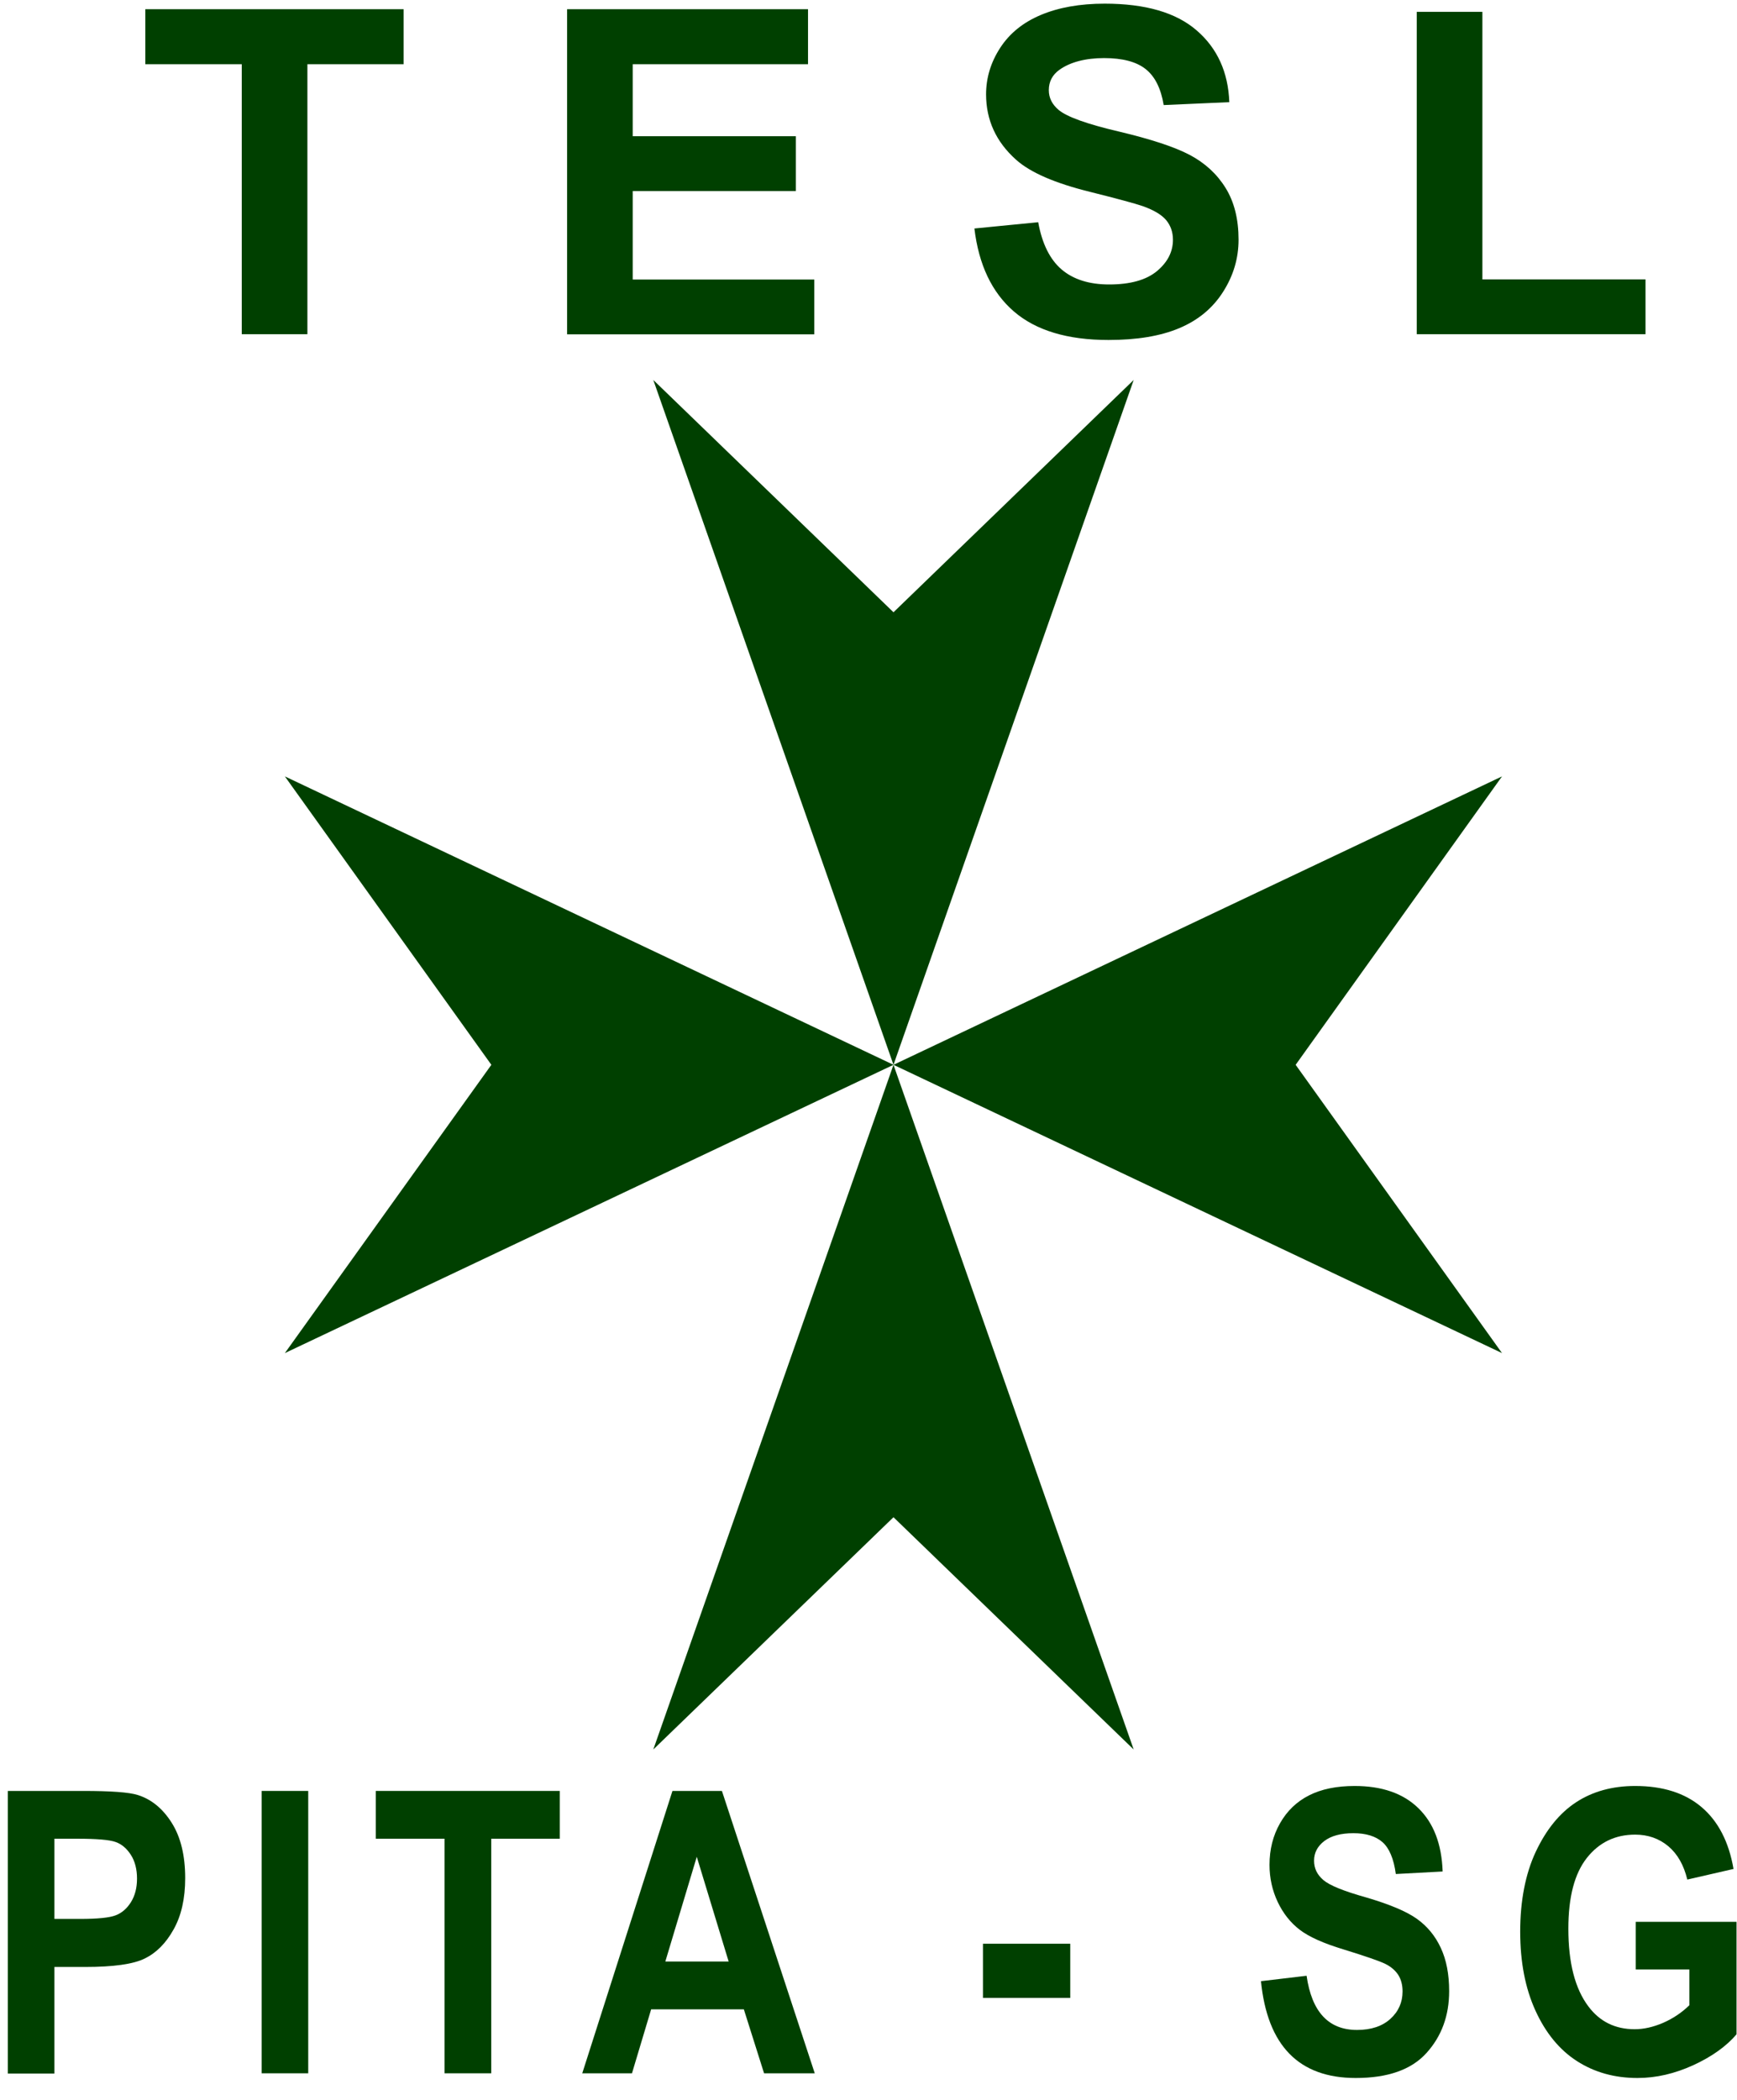
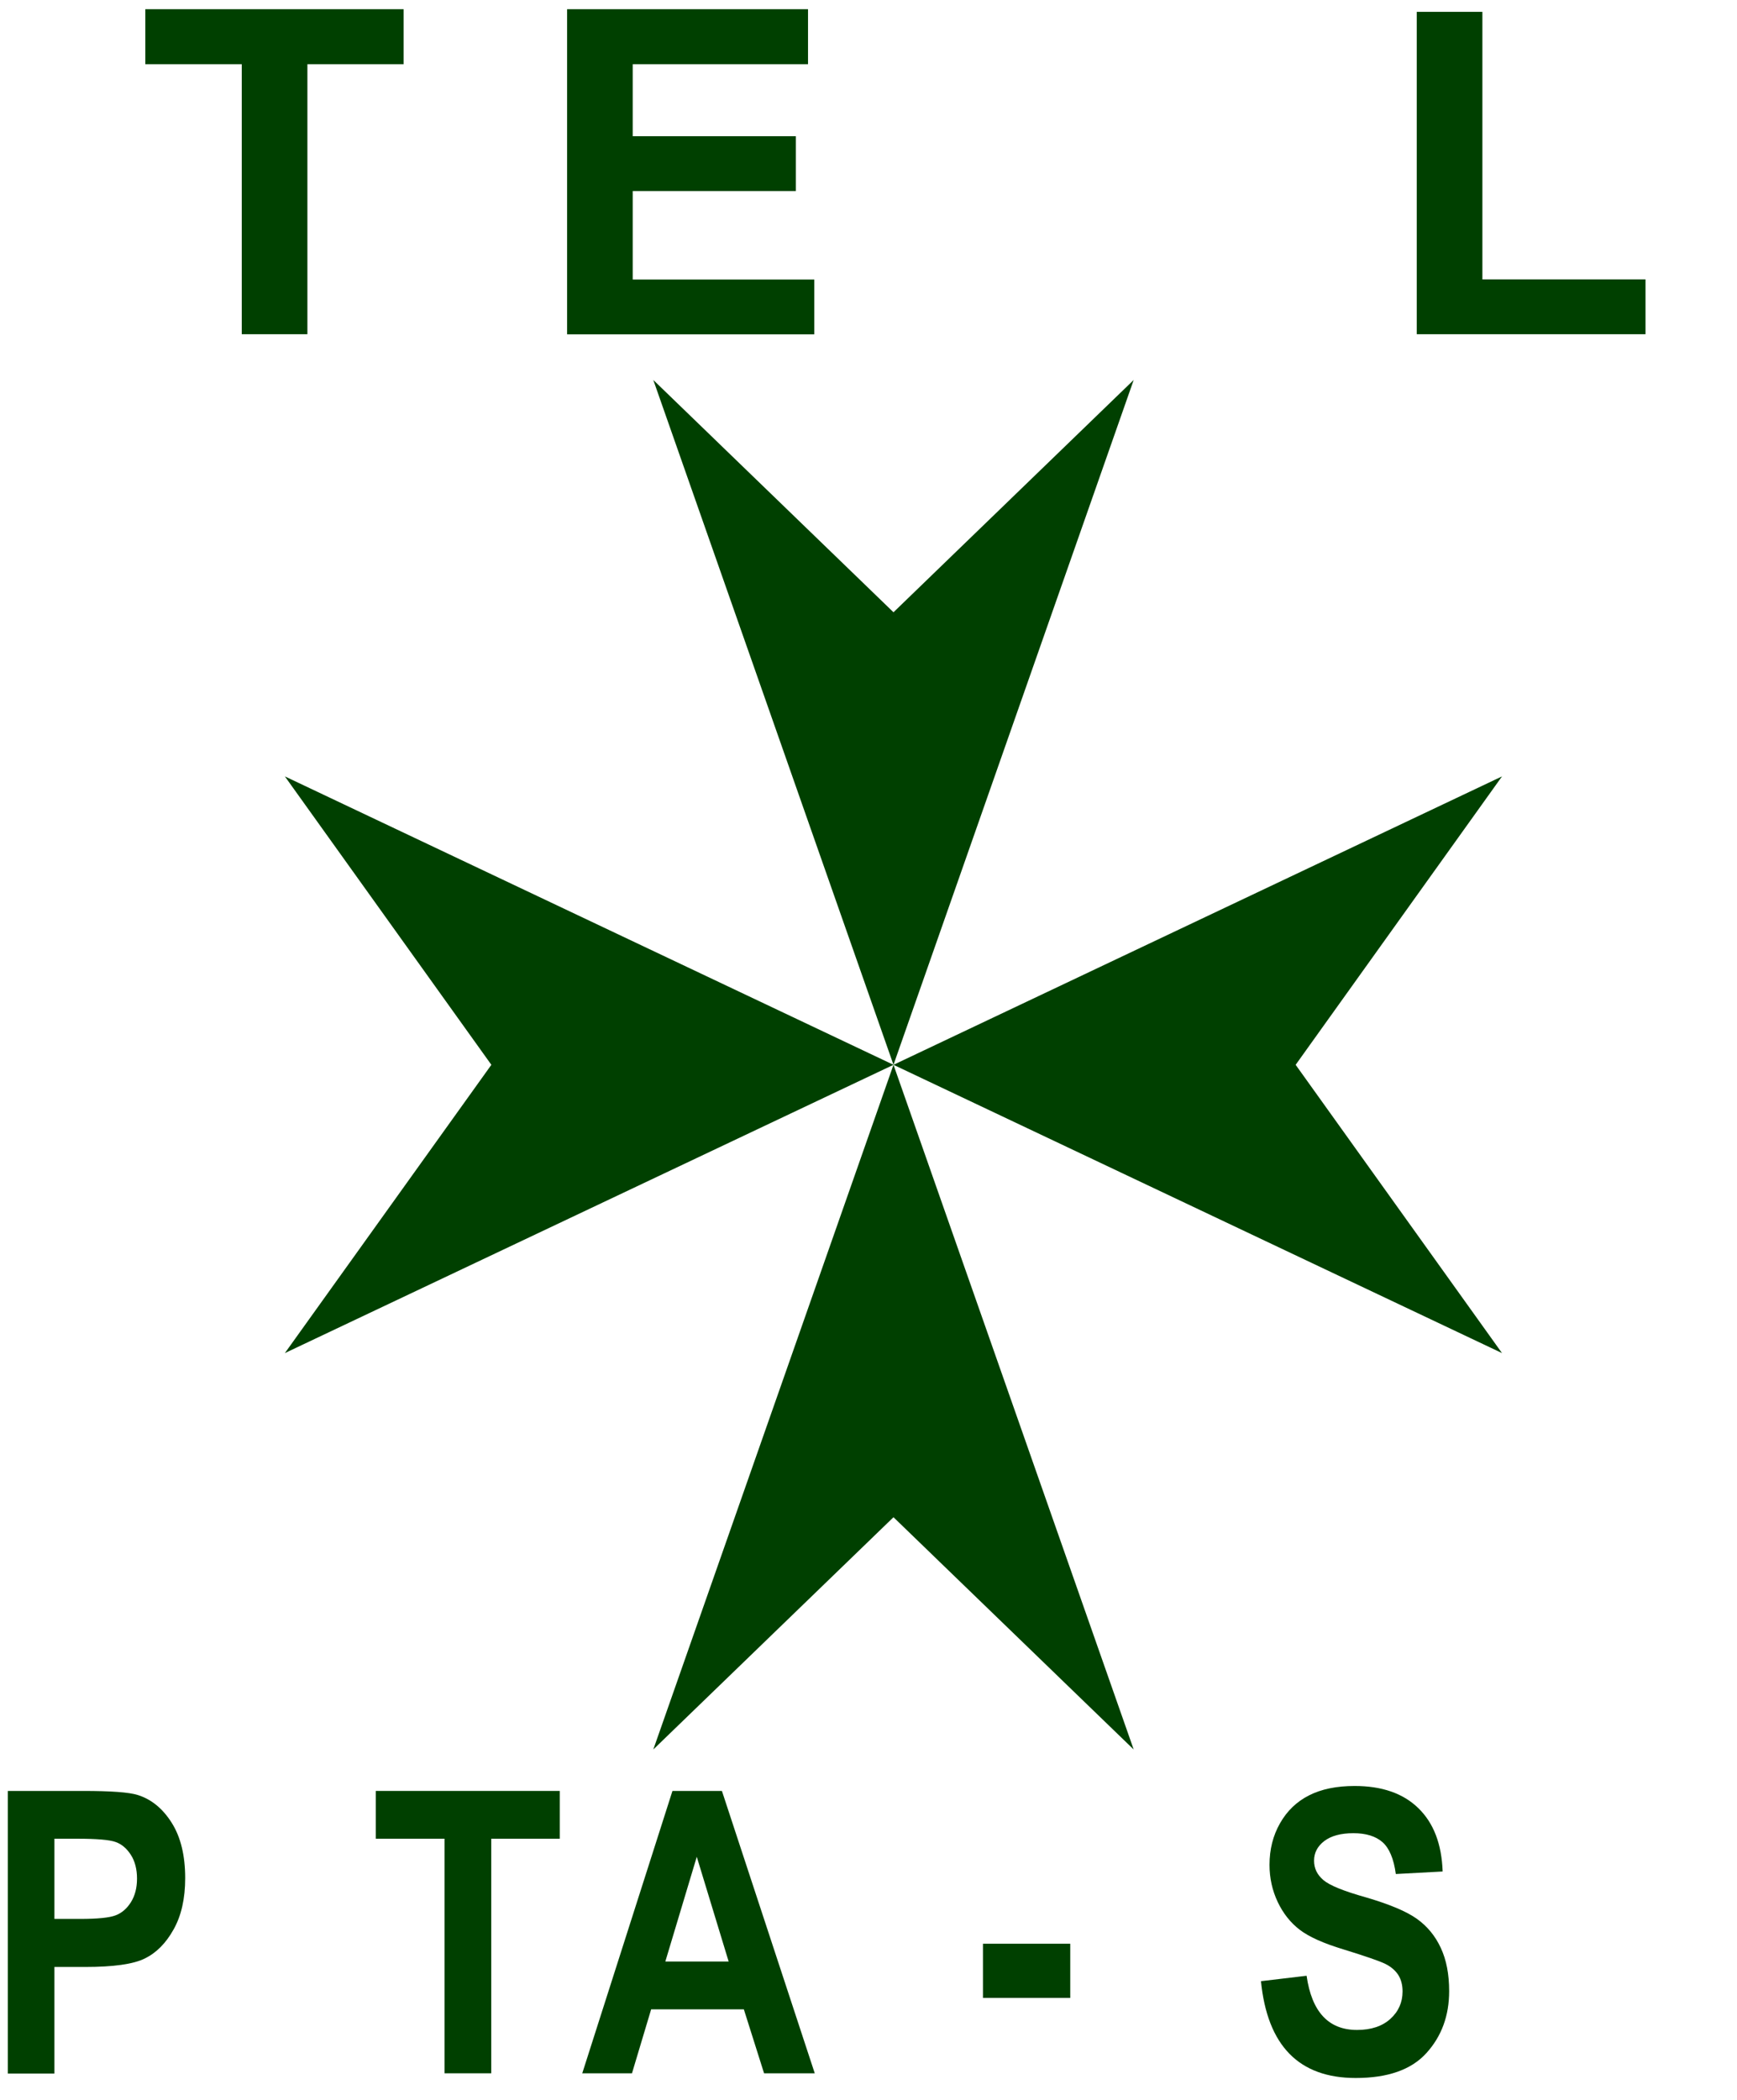
<svg xmlns="http://www.w3.org/2000/svg" width="67" height="81" viewBox="0 0 67 81" fill="none">
  <path d="M34.464 23.613L25.199 14.654L34.464 41.066L43.729 14.654L34.464 23.613Z" fill="#004000" />
  <path d="M34.464 58.514L43.729 67.472L34.464 41.066L25.199 67.472L34.464 58.514Z" fill="#004000" />
  <path d="M49.976 41.066L57.936 29.943L34.464 41.066L57.936 52.184L49.976 41.066Z" fill="#004000" />
  <path d="M18.953 41.066L10.988 52.184L34.464 41.066L10.988 29.943L18.953 41.066Z" fill="#004000" />
  <path d="M9.325 12.889V2.477H5.605V0.355H15.567V2.477H11.857V12.889H9.325Z" fill="#004000" />
  <path d="M21.874 12.889V0.355H31.167V2.477H24.405V5.254H30.698V7.368H24.405V10.781H31.408V12.894H21.874V12.889Z" fill="#004000" />
-   <path d="M37.585 8.812L40.046 8.57C40.195 9.397 40.497 10.005 40.947 10.391C41.398 10.776 42.011 10.971 42.782 10.971C43.594 10.971 44.212 10.8 44.626 10.456C45.039 10.112 45.243 9.708 45.243 9.248C45.243 8.951 45.155 8.7 44.983 8.491C44.807 8.282 44.505 8.101 44.073 7.948C43.776 7.846 43.102 7.665 42.048 7.4C40.692 7.066 39.74 6.652 39.192 6.16C38.421 5.473 38.035 4.628 38.035 3.638C38.035 3.002 38.217 2.403 38.579 1.846C38.941 1.288 39.461 0.866 40.144 0.578C40.827 0.29 41.649 0.141 42.61 0.141C44.184 0.141 45.368 0.485 46.163 1.177C46.957 1.864 47.375 2.788 47.417 3.94L44.886 4.052C44.779 3.406 44.547 2.946 44.189 2.663C43.831 2.38 43.297 2.24 42.587 2.24C41.876 2.24 41.277 2.394 40.859 2.696C40.59 2.891 40.455 3.151 40.455 3.476C40.455 3.773 40.58 4.024 40.831 4.237C41.152 4.507 41.927 4.785 43.158 5.073C44.389 5.366 45.299 5.663 45.889 5.974C46.478 6.285 46.938 6.708 47.273 7.247C47.607 7.786 47.774 8.45 47.774 9.244C47.774 9.964 47.575 10.632 47.175 11.259C46.776 11.886 46.214 12.351 45.485 12.657C44.755 12.964 43.845 13.112 42.758 13.112C41.175 13.112 39.958 12.745 39.108 12.012C38.258 11.278 37.752 10.21 37.585 8.812Z" fill="#004000" />
  <path d="M54.648 12.889V0.457H57.179V10.776H63.471V12.889H54.648Z" fill="#004000" />
  <path d="M0.302 79.96V69.07H3.2C4.277 69.07 4.983 69.121 5.317 69.228C5.847 69.395 6.283 69.757 6.627 70.305C6.971 70.853 7.143 71.564 7.143 72.432C7.143 73.222 6.994 73.881 6.697 74.41C6.4 74.945 6.028 75.316 5.582 75.534C5.136 75.753 4.37 75.859 3.279 75.859H2.099V79.969H0.302V79.96ZM2.099 70.909V74.006H3.098C3.766 74.006 4.221 73.96 4.463 73.867C4.704 73.774 4.9 73.602 5.053 73.356C5.206 73.11 5.285 72.808 5.285 72.451C5.285 72.093 5.206 71.782 5.048 71.536C4.89 71.29 4.695 71.122 4.458 71.039C4.226 70.955 3.729 70.913 2.977 70.913H2.099V70.909Z" fill="#004000" />
-   <path d="M10.092 79.96V69.07H11.889V79.96H10.092Z" fill="#004000" />
  <path d="M17.146 79.96V70.913H14.494V69.07H21.591V70.913H18.948V79.96H17.151H17.146Z" fill="#004000" />
  <path d="M31.427 79.96H29.472L28.692 77.494H25.116L24.377 79.96H22.459L25.938 69.07H27.846L31.427 79.96ZM28.106 75.65L26.876 71.61L25.663 75.65H28.106Z" fill="#004000" />
  <path d="M37.915 77.053V74.963H41.282V77.053H37.915Z" fill="#004000" />
  <path d="M48.638 76.407L50.398 76.198C50.598 77.592 51.243 78.288 52.344 78.288C52.888 78.288 53.319 78.144 53.63 77.861C53.942 77.578 54.1 77.225 54.1 76.802C54.1 76.556 54.044 76.342 53.937 76.171C53.826 75.999 53.663 75.855 53.44 75.743C53.217 75.632 52.678 75.446 51.819 75.181C51.053 74.949 50.491 74.698 50.133 74.424C49.776 74.15 49.493 73.793 49.284 73.352C49.075 72.91 48.968 72.432 48.968 71.921C48.968 71.327 49.102 70.793 49.372 70.319C49.641 69.845 50.013 69.483 50.491 69.242C50.965 69 51.555 68.879 52.251 68.879C53.301 68.879 54.123 69.162 54.708 69.734C55.298 70.305 55.609 71.118 55.646 72.177L53.84 72.274C53.761 71.689 53.589 71.28 53.329 71.048C53.064 70.816 52.692 70.7 52.205 70.7C51.717 70.7 51.346 70.802 51.081 71.002C50.816 71.206 50.686 71.457 50.686 71.759C50.686 72.061 50.807 72.302 51.044 72.506C51.281 72.711 51.829 72.934 52.688 73.175C53.593 73.44 54.248 73.714 54.652 74.002C55.056 74.29 55.363 74.666 55.576 75.126C55.79 75.585 55.897 76.138 55.897 76.793C55.897 77.74 55.604 78.534 55.024 79.175C54.443 79.821 53.533 80.141 52.293 80.141C50.106 80.141 48.884 78.897 48.638 76.403V76.407Z" fill="#004000" />
-   <path d="M63.095 75.962V74.118H66.982V78.456C66.592 78.915 66.035 79.315 65.32 79.644C64.6 79.974 63.88 80.141 63.16 80.141C62.278 80.141 61.502 79.923 60.829 79.491C60.156 79.059 59.621 78.409 59.227 77.545C58.832 76.681 58.637 75.664 58.637 74.494C58.637 73.324 58.837 72.269 59.236 71.42C59.635 70.57 60.151 69.929 60.787 69.511C61.423 69.093 62.185 68.879 63.072 68.879C64.136 68.879 64.99 69.149 65.631 69.692C66.272 70.235 66.685 71.029 66.866 72.079L65.083 72.488C64.948 71.926 64.702 71.499 64.349 71.201C63.992 70.904 63.564 70.755 63.072 70.755C62.306 70.755 61.684 71.053 61.21 71.652C60.736 72.251 60.495 73.156 60.495 74.383C60.495 75.697 60.75 76.691 61.266 77.378C61.707 77.968 62.301 78.26 63.053 78.26C63.406 78.26 63.769 78.177 64.15 78.014C64.53 77.847 64.865 77.624 65.162 77.336V75.957H63.095V75.962Z" fill="#004000" />
</svg>